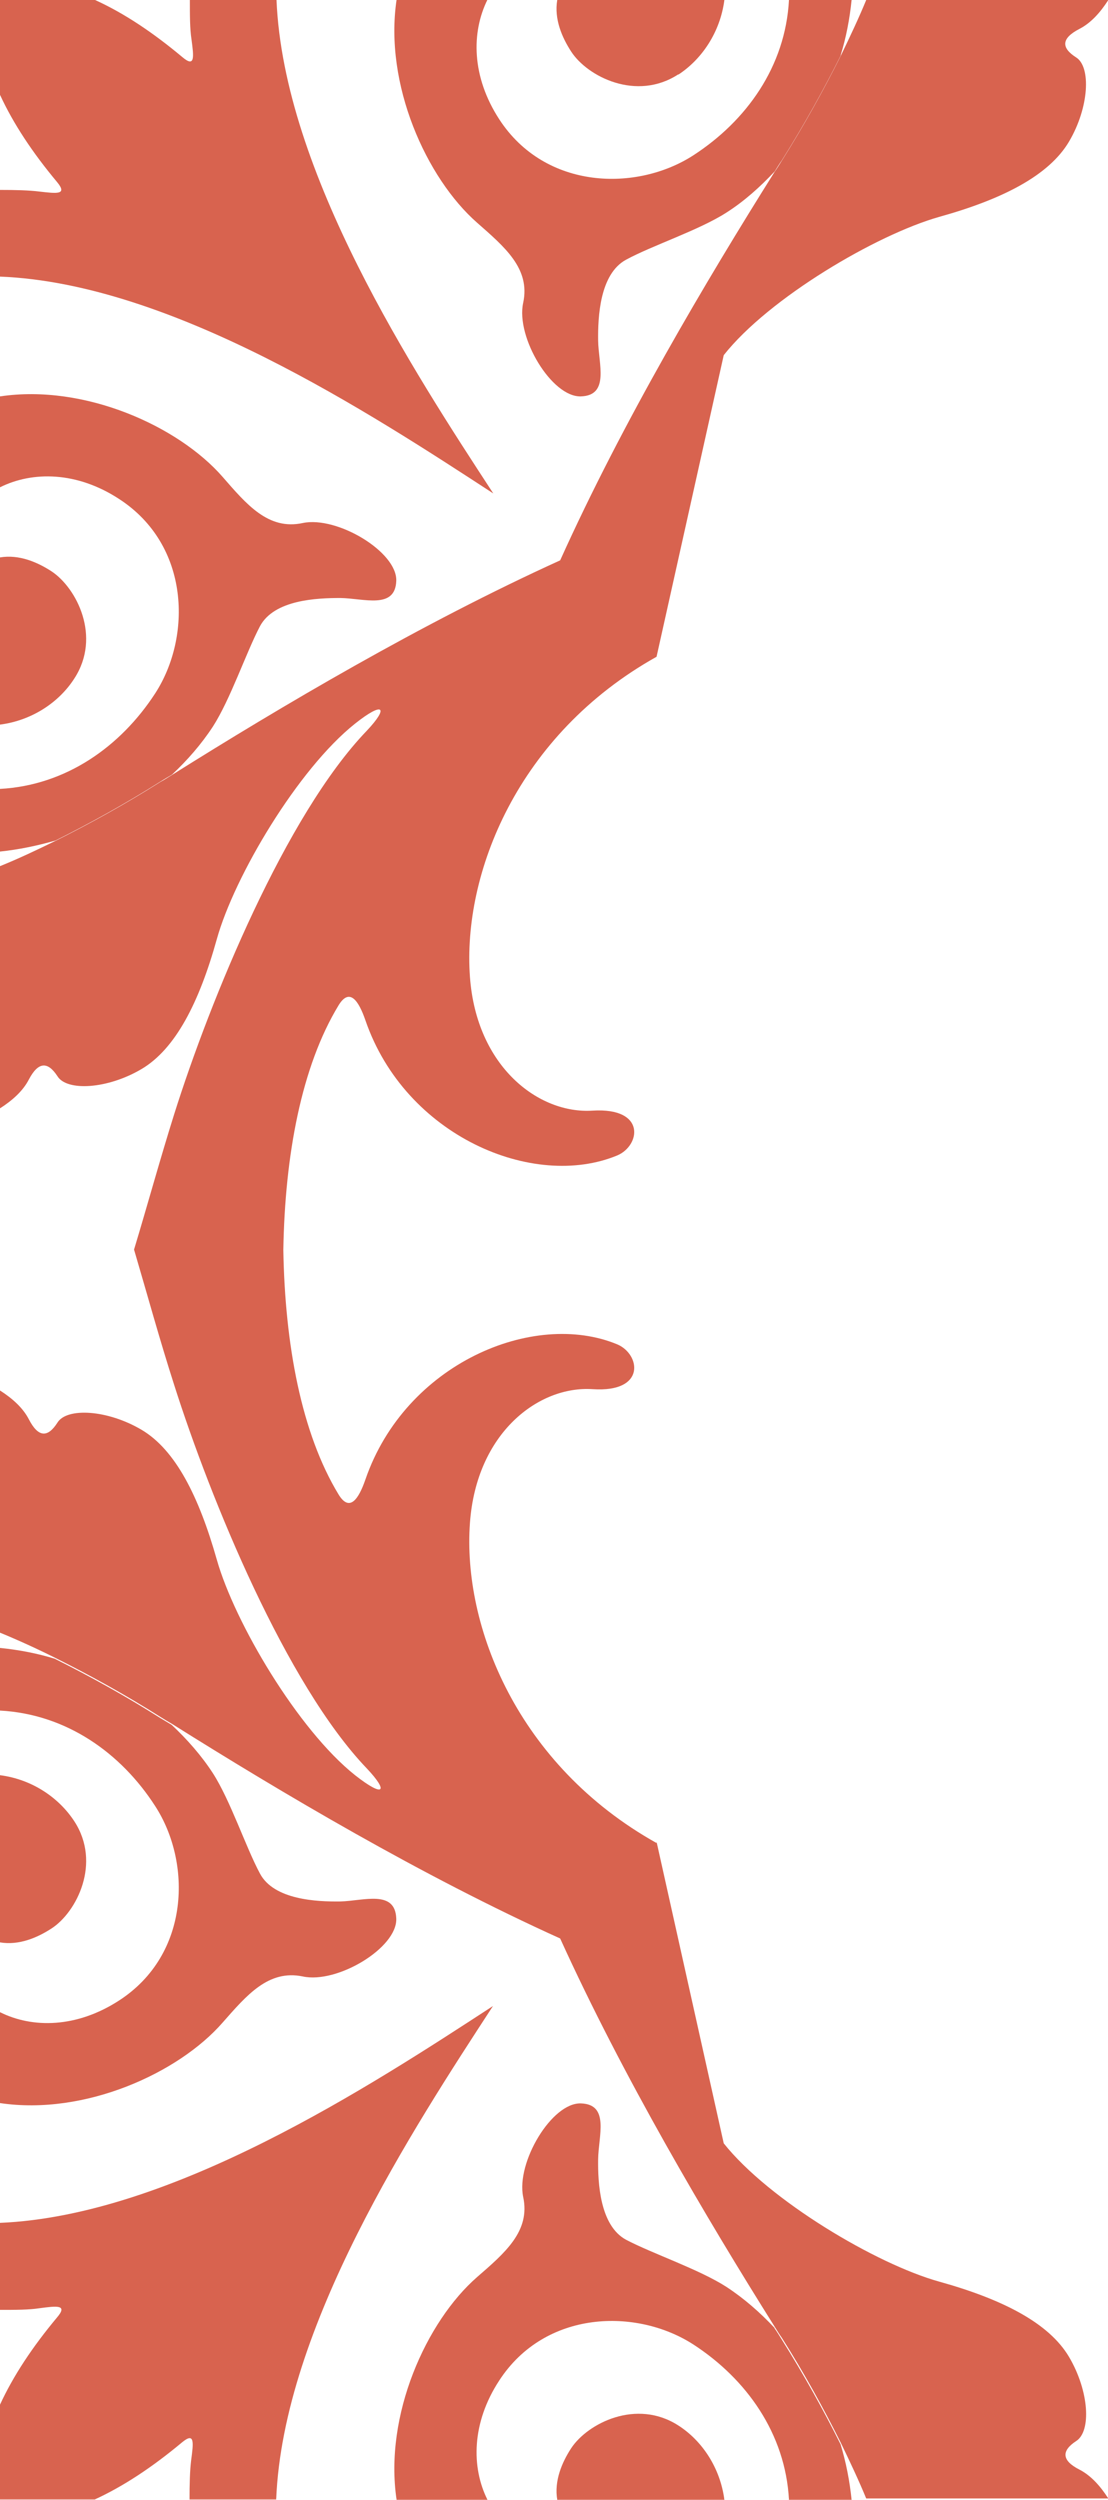
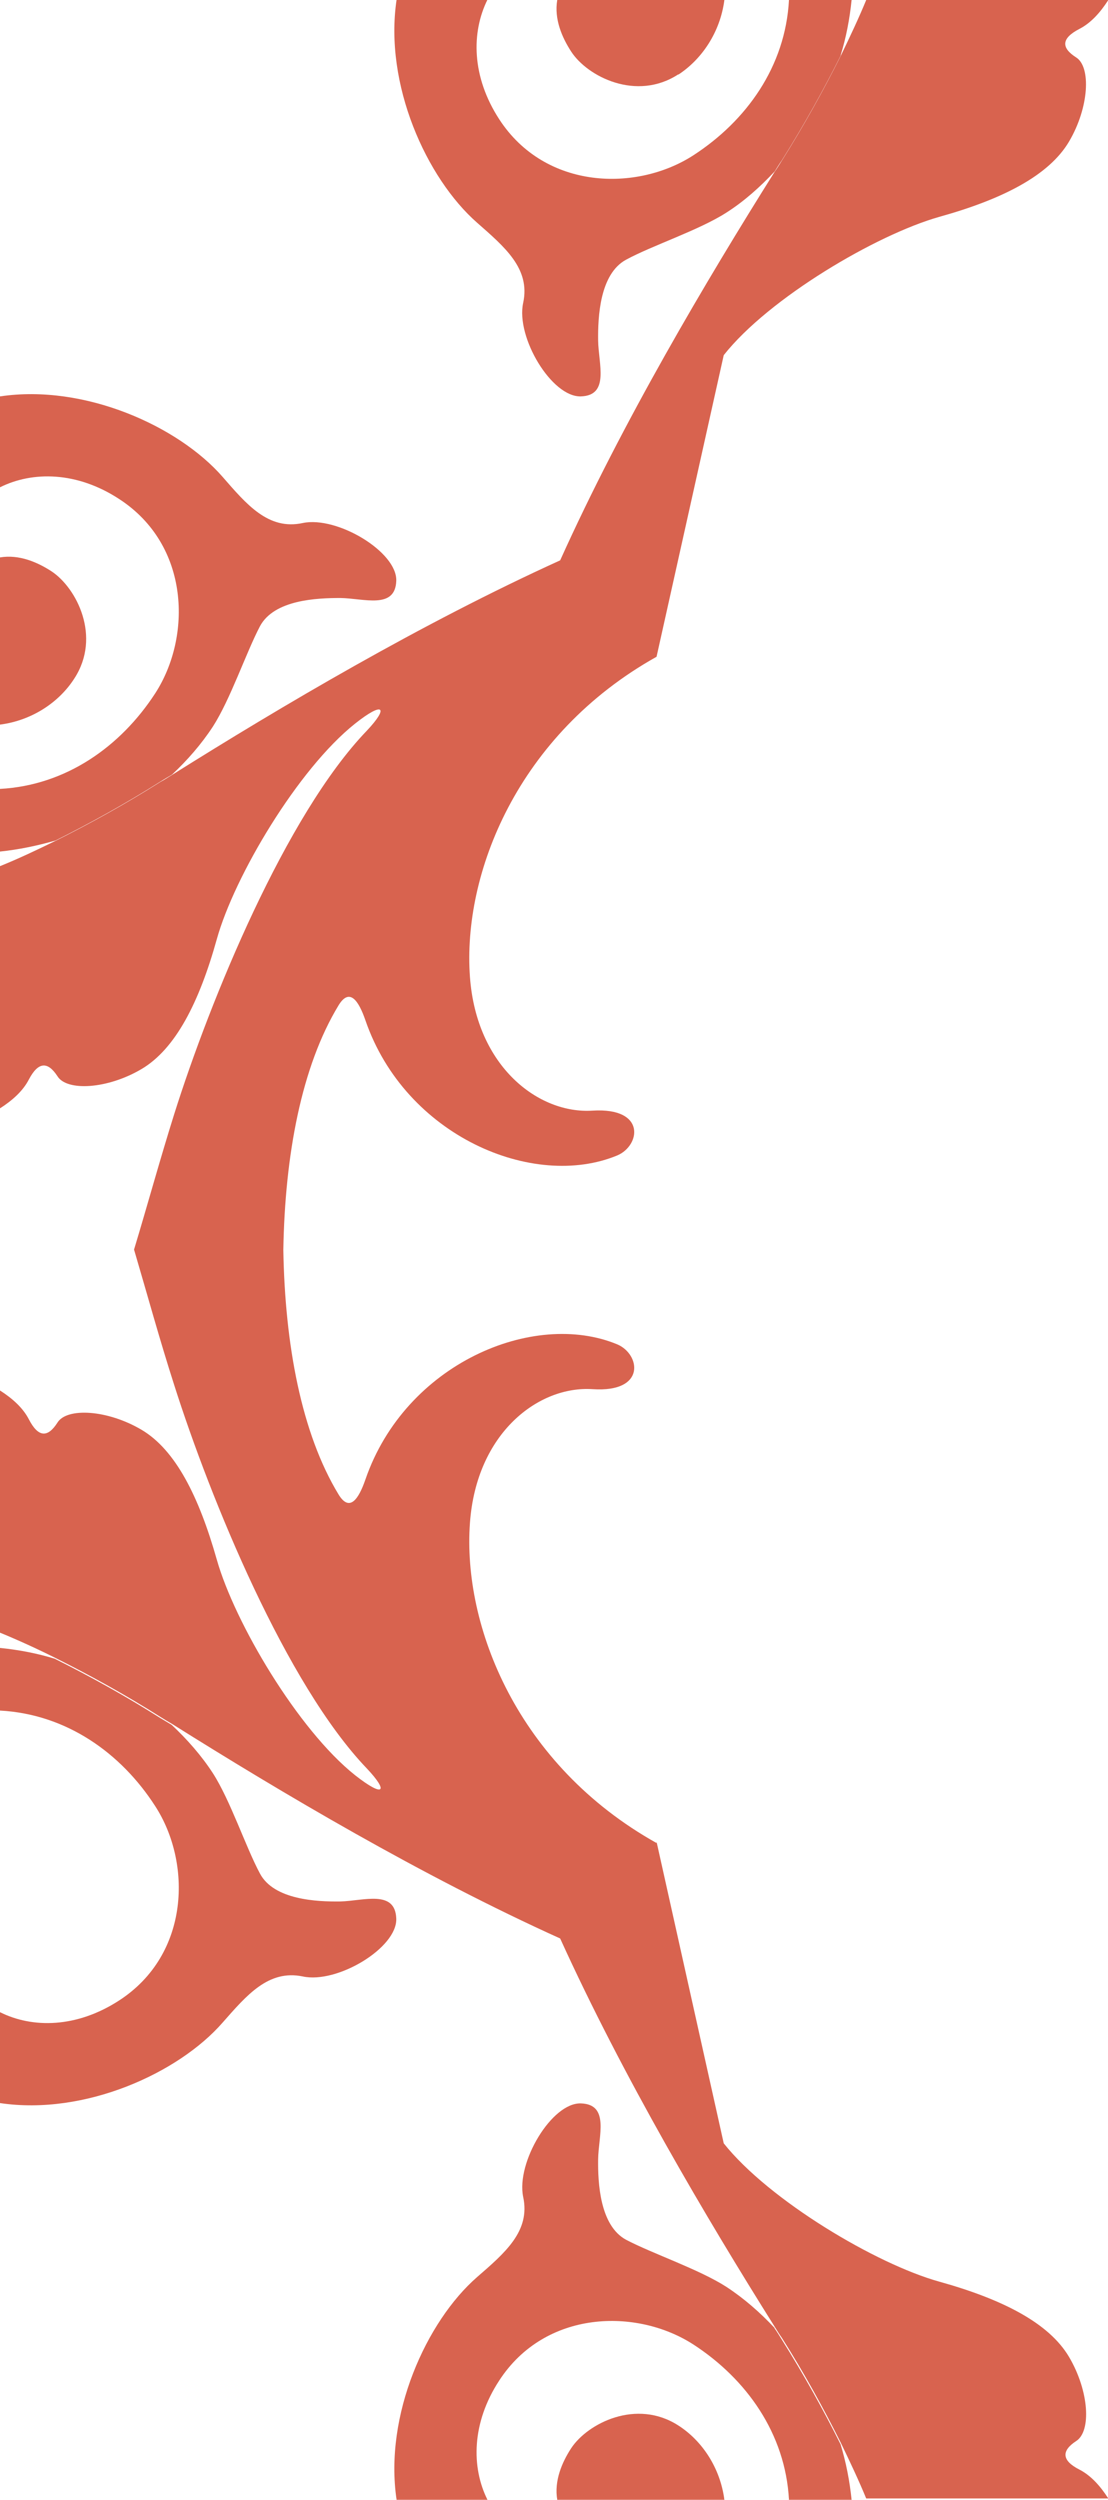
<svg xmlns="http://www.w3.org/2000/svg" viewBox="0 0 34.14 77">
  <path fill="#d8634f" d="M2.29,20.9c.84-1.29,.07-2.79-.7-3.3-.43-.28-1-.53-1.59-.43v5.15c1-.13,1.83-.7,2.29-1.42Z" />
  <path fill="#d8634f" d="M5.29,23.87c.48-.45,.91-.94,1.27-1.49,.54-.84,1.02-2.27,1.45-3.09,.44-.82,1.76-.87,2.48-.87,.72,.01,1.69,.36,1.72-.53,.03-.89-1.82-2-2.88-1.78-1.06,.23-1.73-.57-2.47-1.42-1.36-1.56-4.25-2.87-6.86-2.48v2.8c1-.5,2.37-.49,3.67,.36,2.19,1.42,2.24,4.25,1.11,5.99-1.06,1.63-2.74,2.83-4.78,2.94v1.93c.58-.06,1.15-.18,1.71-.34,1.06-.53,2.15-1.13,3.24-1.82,.11-.07,.23-.14,.35-.21Z" />
  <path fill="#d8634f" d="M20.9,74.71c-1.29-.83-2.79-.07-3.3,.7-.28,.43-.53,1-.43,1.59h5.15c-.13-1-.7-1.83-1.42-2.29Z" />
  <path fill="#d8634f" d="M23.87,71.71c-.45-.48-.94-.91-1.49-1.27-.84-.54-2.27-1.02-3.09-1.45-.81-.44-.87-1.76-.86-2.48,.01-.72,.36-1.69-.53-1.72-.9-.03-2,1.82-1.78,2.88,.23,1.06-.57,1.73-1.42,2.47-1.56,1.36-2.87,4.25-2.48,6.86h2.8c-.5-1-.49-2.37,.36-3.67,1.42-2.19,4.25-2.24,5.99-1.11,1.63,1.06,2.83,2.74,2.94,4.78h1.93c-.06-.58-.17-1.15-.34-1.71-.53-1.06-1.13-2.14-1.82-3.24-.07-.11-.14-.23-.22-.34Z" />
  <path fill="#d8634f" d="M20.23,56.77c-4.29-2.4-5.98-6.69-5.75-9.86,.2-2.78,2.12-4.23,3.78-4.12,1.66,.11,1.47-1.08,.76-1.38-2.58-1.07-6.53,.59-7.76,4.16-.21,.61-.49,1.02-.83,.46-1.14-1.88-1.65-4.6-1.7-7.53,.05-2.93,.56-5.65,1.7-7.53,.34-.56,.62-.15,.83,.46,1.23,3.57,5.18,5.23,7.76,4.16,.71-.3,.9-1.48-.76-1.38-1.66,.11-3.58-1.35-3.78-4.12-.23-3.17,1.46-7.46,5.75-9.86l2.07-9.29c1.39-1.76,4.7-3.71,6.64-4.26,1.94-.54,3.38-1.27,4-2.32,.62-1.05,.68-2.3,.22-2.59-.47-.3-.46-.59,.1-.88,.35-.18,.64-.5,.89-.89h-7.46c-.23,.56-.5,1.13-.78,1.71-.53,1.06-1.13,2.14-1.82,3.24-.07,.11-.14,.23-.22,.34-2.11,3.36-4.68,7.69-6.61,11.97-4.27,1.94-8.6,4.5-11.96,6.61-.12,.07-.23,.15-.35,.21-1.09,.69-2.18,1.29-3.24,1.82-.57,.28-1.14,.55-1.71,.78v7.46c.39-.25,.71-.54,.89-.89,.29-.55,.58-.56,.88-.1,.29,.47,1.54,.4,2.59-.22,1.05-.62,1.78-2.06,2.32-4,.54-1.94,2.5-5.24,4.26-6.64,.88-.7,1.05-.51,.36,.22-2.49,2.59-4.82,8.28-5.93,11.8-.44,1.4-.82,2.79-1.24,4.18,.41,1.39,.79,2.78,1.24,4.18,1.12,3.52,3.45,9.21,5.93,11.8,.69,.73,.53,.91-.36,.21-1.76-1.4-3.71-4.7-4.26-6.64s-1.27-3.38-2.32-4c-1.05-.62-2.3-.69-2.59-.22-.3,.47-.59,.46-.88-.1-.18-.35-.5-.64-.89-.89v7.46c.56,.23,1.13,.49,1.71,.78,1.06,.53,2.15,1.13,3.24,1.82,.11,.07,.23,.14,.35,.21,3.36,2.11,7.69,4.68,11.96,6.61,1.94,4.27,4.5,8.6,6.61,11.96,.07,.11,.14,.23,.22,.34,.69,1.09,1.29,2.18,1.82,3.24,.28,.58,.55,1.15,.78,1.71h7.46c-.25-.39-.54-.71-.89-.89-.55-.28-.56-.58-.1-.88,.47-.3,.4-1.54-.22-2.59-.62-1.05-2.06-1.78-4-2.32-1.94-.54-5.24-2.5-6.64-4.26l-2.07-9.29Z" />
  <path fill="#d8634f" d="M20.9,2.3c.72-.47,1.29-1.3,1.42-2.3h-5.15c-.1,.59,.15,1.16,.43,1.59,.5,.77,2.01,1.54,3.3,.7Z" />
  <path fill="#d8634f" d="M25.9,1.71c.17-.55,.28-1.12,.34-1.71h-1.93c-.11,2.05-1.31,3.72-2.94,4.78-1.74,1.13-4.57,1.08-5.99-1.11-.85-1.31-.86-2.67-.36-3.68h-2.8c-.39,2.61,.92,5.5,2.48,6.87,.84,.74,1.65,1.41,1.42,2.47-.23,1.06,.88,2.91,1.78,2.88,.89-.03,.54-1,.53-1.72-.01-.73,.05-2.05,.86-2.49,.81-.44,2.25-.91,3.09-1.45,.55-.35,1.04-.79,1.49-1.27,.07-.11,.14-.23,.22-.34,.69-1.1,1.29-2.18,1.82-3.24Z" />
-   <path fill="#d8634f" d="M8.52,0h-2.67c0,.47,0,.89,.05,1.21,.07,.53,.12,.89-.28,.55-.91-.76-1.79-1.35-2.69-1.76H0V2.92c.41,.89,1,1.78,1.76,2.69,.33,.4-.02,.35-.55,.29-.32-.04-.74-.05-1.21-.05v2.67c5.31,.21,11.44,4.23,15.2,6.68-2.45-3.75-6.46-9.89-6.68-15.2Z" />
-   <path fill="#d8634f" d="M1.59,59.4c.77-.5,1.54-2.01,.7-3.3-.47-.72-1.29-1.29-2.29-1.42v5.15c.59,.1,1.16-.15,1.59-.43Z" />
  <path fill="#d8634f" d="M1.71,51.1c-.55-.17-1.12-.28-1.71-.34v1.93c2.05,.11,3.73,1.31,4.78,2.94,1.13,1.74,1.08,4.57-1.11,5.99-1.31,.85-2.67,.86-3.67,.36v2.8c2.61,.39,5.5-.92,6.86-2.48,.74-.84,1.41-1.64,2.47-1.42,1.06,.23,2.91-.88,2.88-1.78-.03-.9-1-.55-1.72-.53-.73,.01-2.05-.05-2.48-.86-.44-.82-.91-2.25-1.45-3.09-.35-.54-.79-1.04-1.27-1.49-.12-.07-.23-.14-.35-.21-1.09-.69-2.18-1.29-3.24-1.82Z" />
-   <path fill="#d8634f" d="M0,68.48v2.67c.47,0,.89,0,1.21-.05,.53-.07,.89-.12,.55,.28-.76,.91-1.35,1.8-1.76,2.69v2.92H2.92c.89-.41,1.78-1,2.69-1.76,.4-.33,.35,.02,.28,.55-.04,.32-.05,.74-.05,1.21h2.67c.21-5.31,4.23-11.44,6.68-15.2-3.76,2.45-9.89,6.46-15.2,6.68Z" />
</svg>